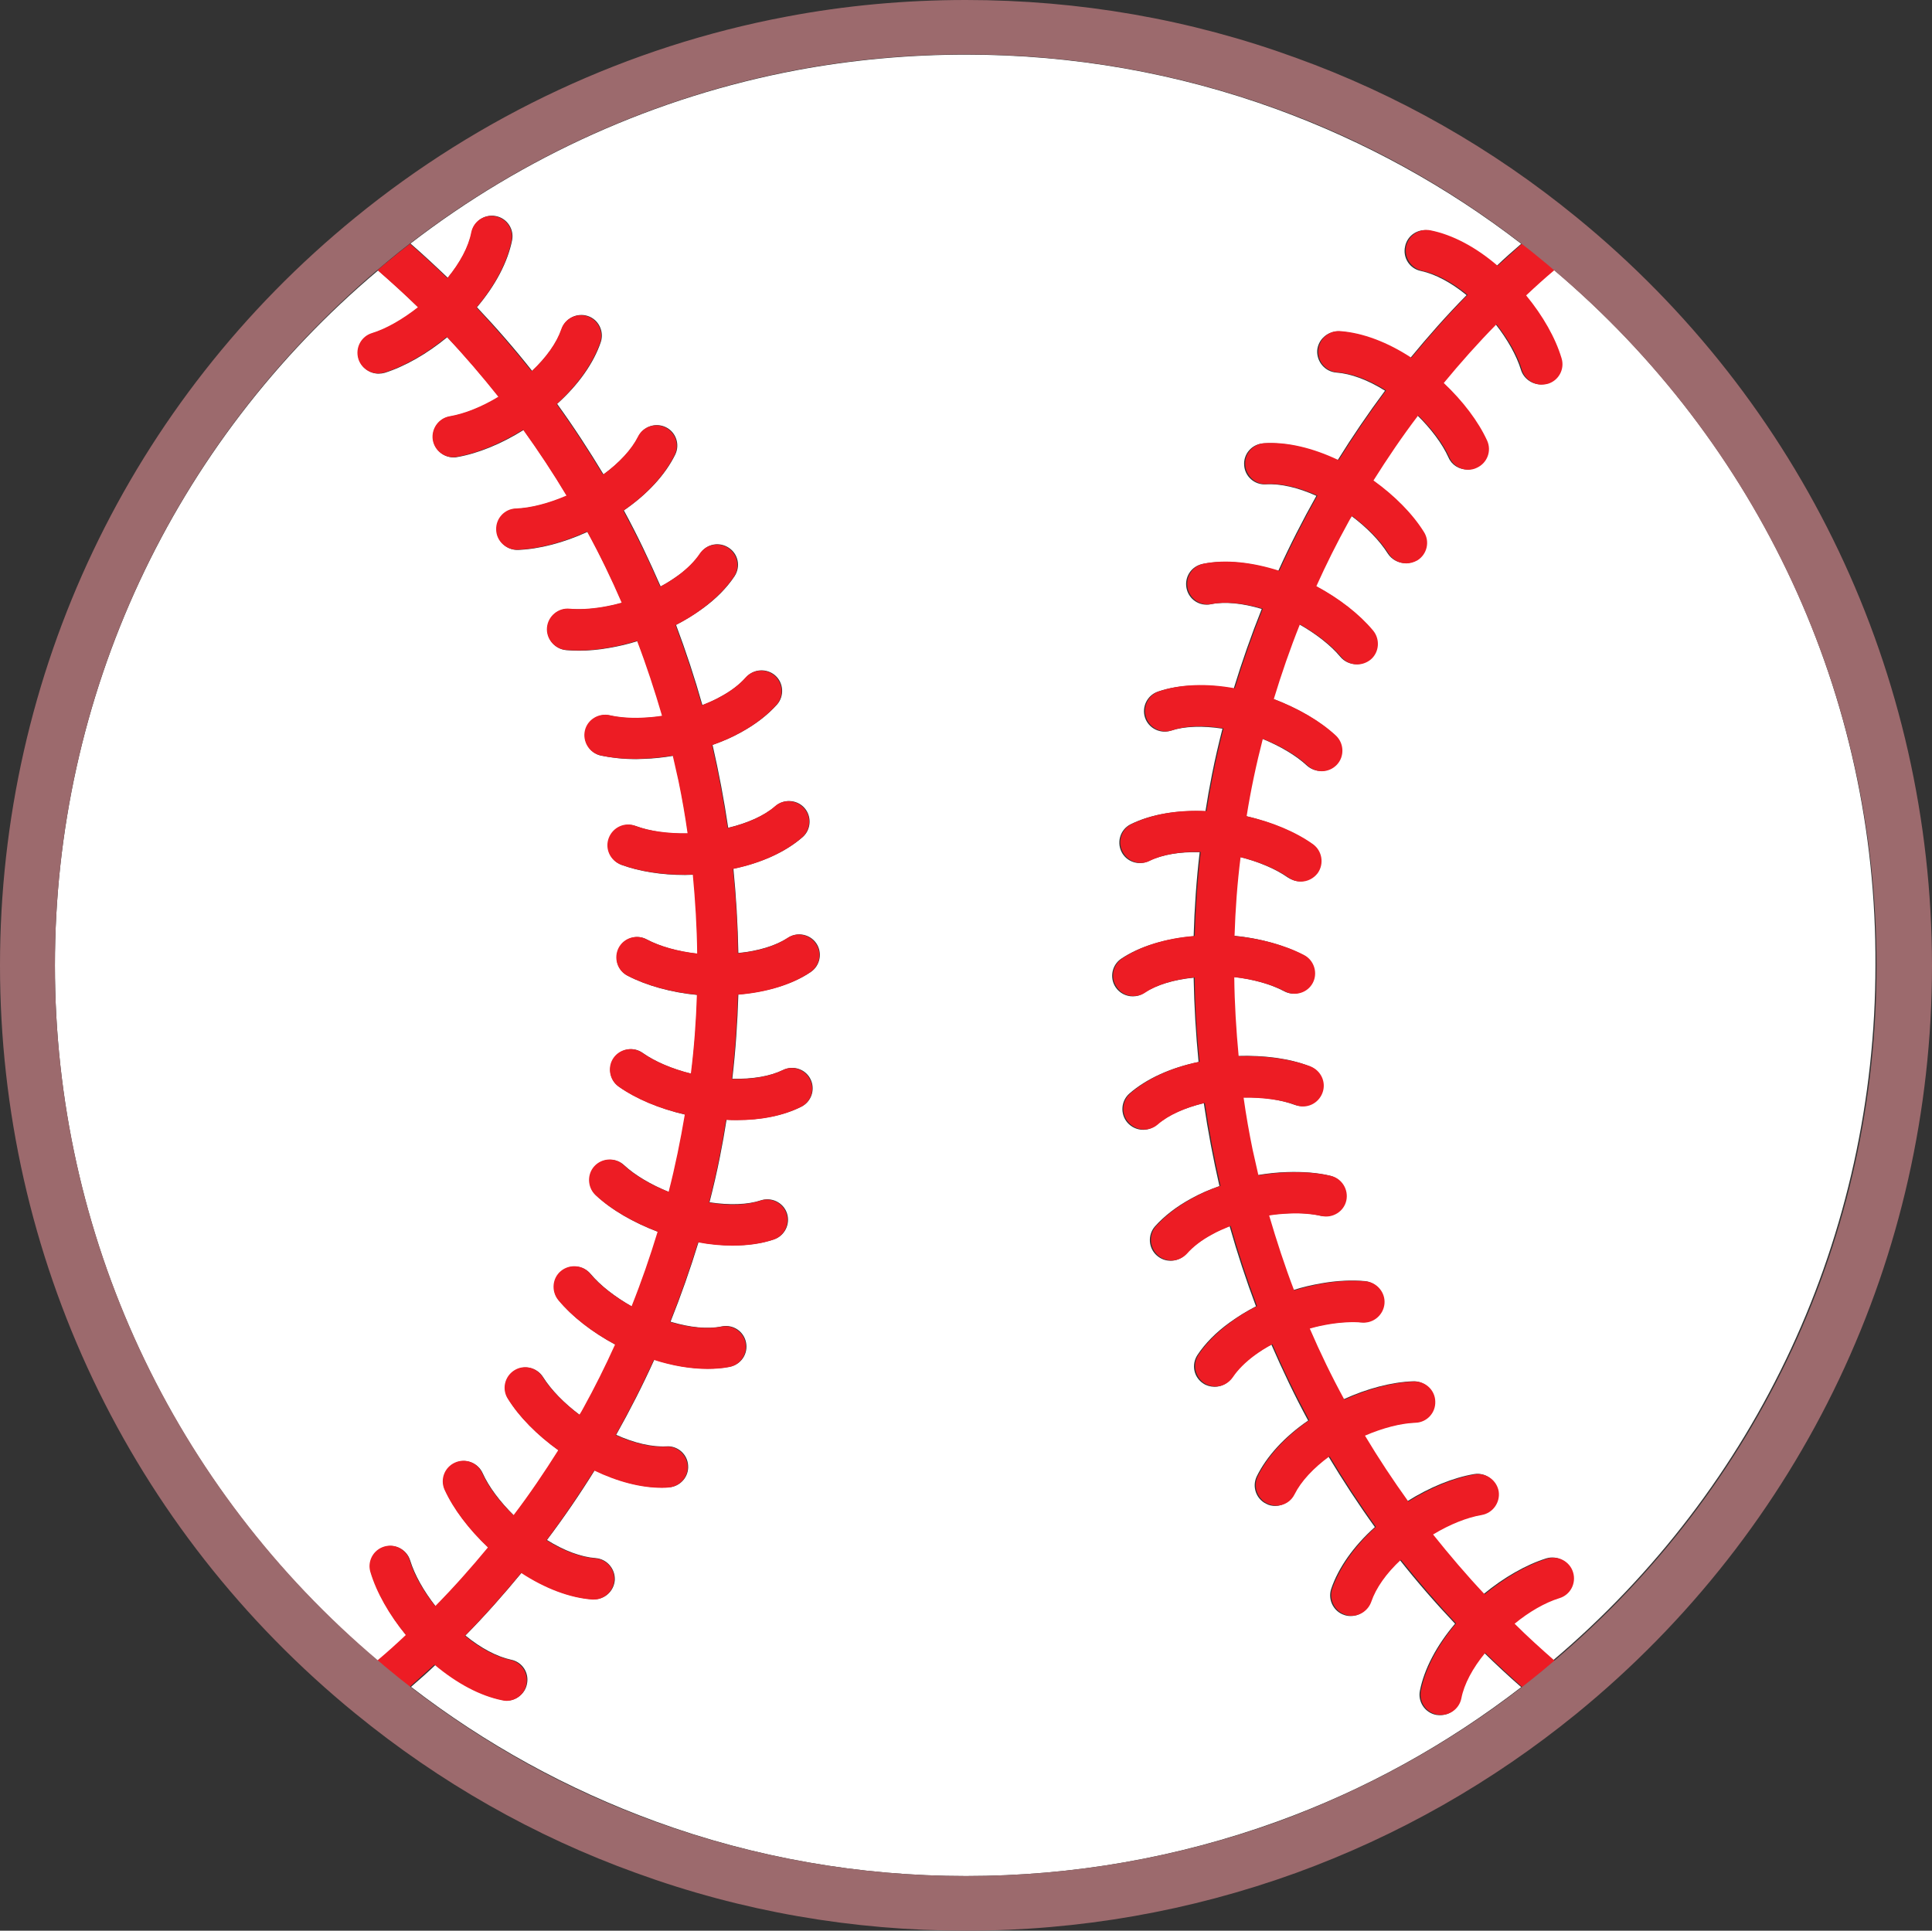
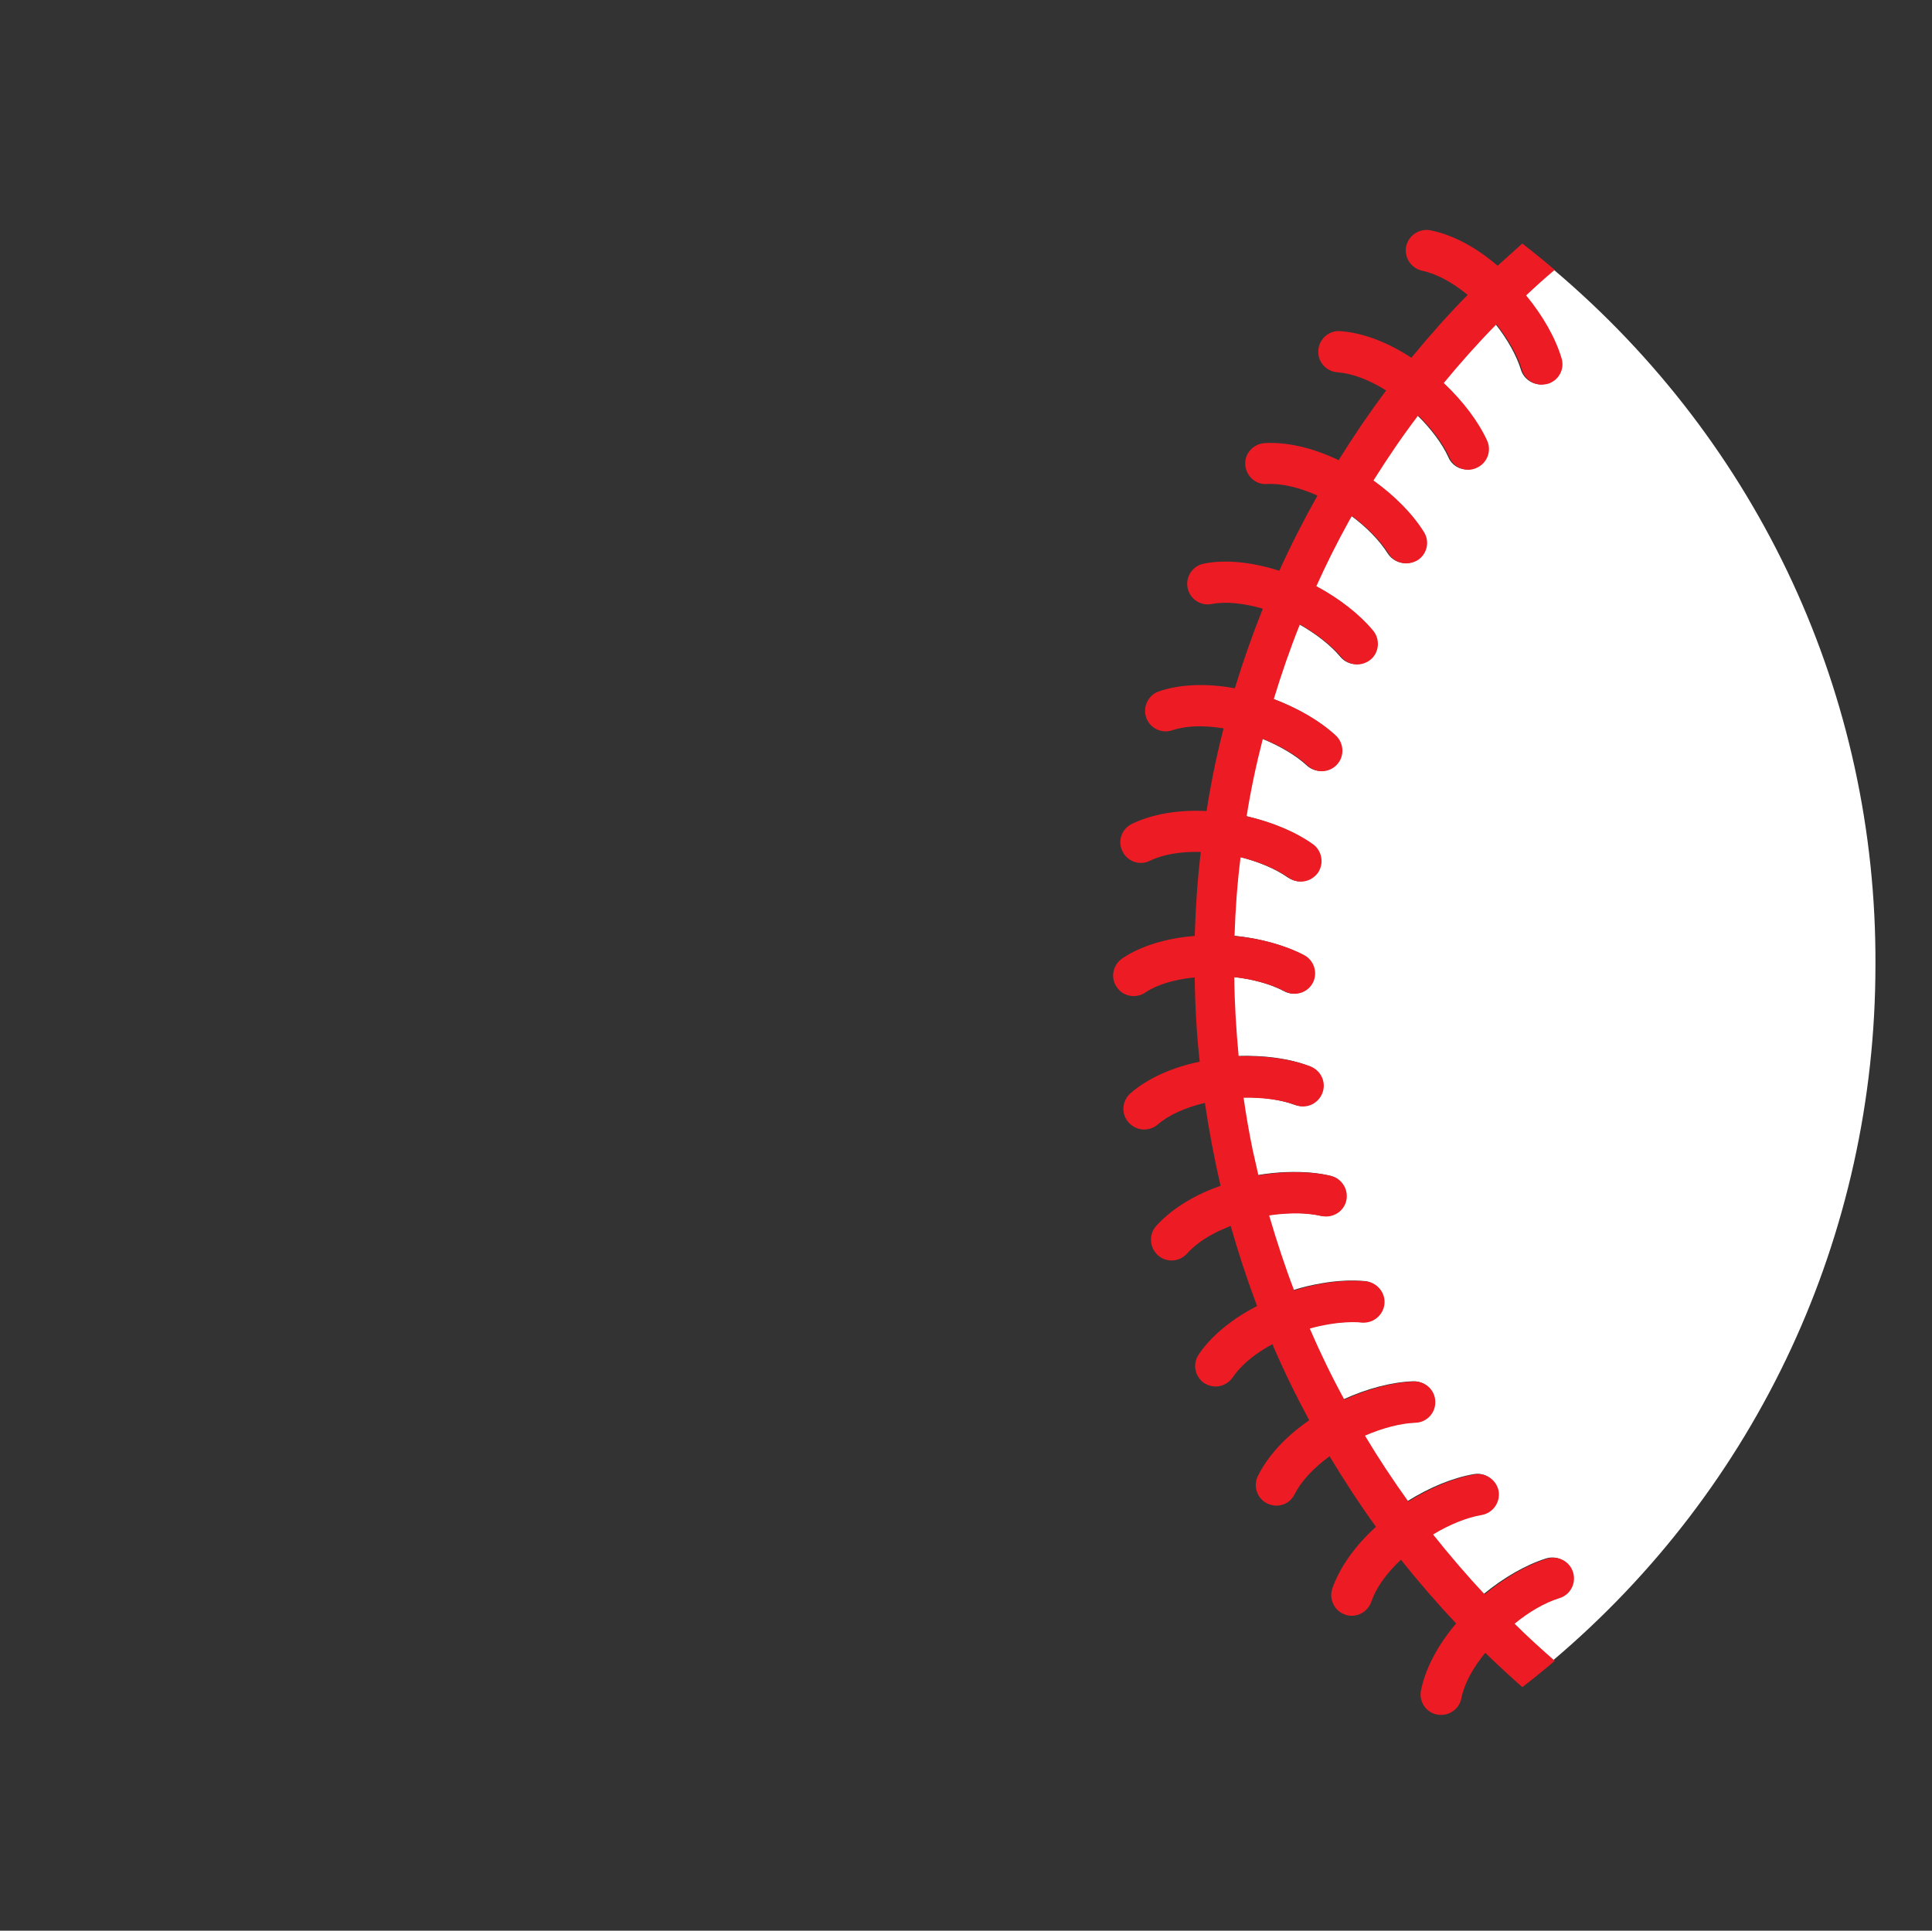
<svg xmlns="http://www.w3.org/2000/svg" fill="#9c6a6d" height="703.2" preserveAspectRatio="xMidYMid meet" version="1" viewBox="80.2 80.4 703.6 703.2" width="703.6" zoomAndPan="magnify">
  <rect x="80.2" y="80.4" width="703.6" height="703.2" fill="#333333" stroke="none" />
  <g>
    <g>
      <g id="change1_1">
-         <path d="M215.3,653.1c-1.2-4,1.1-8.1,5-9.3c4-1.2,8.1,1.1,9.3,5c1.6,5.2,4.9,11.1,9.3,16.7 c6.7-6.9,13.1-14,19.2-21.4c-7-6.6-12.6-14-15.8-21c-1.7-3.8,0-8.2,3.8-9.9c3.8-1.7,8.2,0,9.9,3.8c2.2,4.9,6.3,10.4,11.4,15.4 c5.8-7.7,11.2-15.6,16.3-23.7c-7.8-5.6-14.4-12.2-18.4-18.8c-2.2-3.5-1.1-8.1,2.4-10.3c3.5-2.2,8.1-1.1,10.3,2.4 c2.9,4.6,7.6,9.5,13.4,13.8c0.4-0.7,0.9-1.5,1.3-2.2c4.2-7.7,8.1-15.5,11.7-23.4c-8.4-4.5-15.8-10.2-20.7-16.2 c-2.6-3.2-2.2-7.9,1-10.6c3.2-2.6,7.9-2.2,10.6,1c3.5,4.2,8.9,8.4,15.1,11.9c3.5-8.9,6.7-18,9.5-27.2c-9-3.4-17-8-22.6-13.3 c-3-2.8-3.2-7.6-0.4-10.6c2.8-3,7.6-3.2,10.6-0.4c4,3.7,9.8,7.1,16.4,9.8c2.4-9.3,4.3-18.7,5.9-28.2c-9.4-2.2-17.9-5.8-24.2-10.2 c-3.4-2.4-4.2-7.1-1.7-10.5s7.1-4.2,10.5-1.7c4.4,3.1,10.7,5.8,17.6,7.5c1.1-9.5,1.9-19.1,2.2-28.7c-9.5-0.9-18.5-3.4-25.4-7 c-3.7-1.9-5.1-6.5-3.1-10.1c1.9-3.7,6.5-5.1,10.1-3.1c4.9,2.6,11.4,4.4,18.5,5.2c-0.1-9.6-0.6-19.2-1.6-28.8c-1,0-2,0.1-3,0.1 c-8.6,0-16.7-1.3-23.2-3.7c-3.9-1.5-5.8-5.8-4.4-9.7c1.5-3.9,5.8-5.8,9.7-4.4c5.1,1.9,11.8,2.9,19,2.7c-0.9-6.4-2-12.7-3.3-19 c-0.6-3.1-1.3-6.2-2.1-9.3c-3.6,0.6-7.2,1-10.7,1.1c-0.9,0-1.9,0.1-2.8,0.1c-4.7,0-9-0.5-12.9-1.3c-4-0.9-6.5-5-5.6-9 c0.9-4,5-6.5,9-5.6c3.3,0.8,7.3,1.1,11.7,0.9c2.5-0.1,4.9-0.3,7.4-0.7c-2.6-9.2-5.7-18.4-9.1-27.3c-3.4,1.1-6.9,1.9-10.4,2.5 c-3.9,0.7-7.6,1-11,1c-1.6,0-3.1-0.1-4.6-0.2c-4.1-0.4-7.2-4-6.8-8.2c0.4-4.1,4-7.2,8.2-6.8c3.4,0.3,7.5,0.1,11.8-0.6 c2.4-0.4,4.8-1,7.2-1.6c-3.8-8.8-8-17.4-12.6-25.9c-8.7,4-17.6,6.3-25.3,6.6c-0.1,0-0.2,0-0.3,0c-4,0-7.3-3.2-7.5-7.2 c-0.1-4.1,3.1-7.6,7.2-7.8c5.4-0.2,11.9-1.9,18.4-4.7c-4.9-8.2-10.2-16.2-15.8-24c-8.1,5.1-16.7,8.6-24.3,9.9 c-0.4,0.1-0.8,0.1-1.2,0.1c-3.6,0-6.8-2.6-7.4-6.3c-0.7-4.1,2.1-8,6.2-8.6c5.3-0.9,11.6-3.4,17.7-7.1 c-5.9-7.5-12.2-14.8-18.8-21.8c-7.4,6.1-15.5,10.7-22.8,13c-0.7,0.2-1.5,0.3-2.2,0.3c-3.2,0-6.2-2.1-7.2-5.3c-1.2-4,1-8.2,5-9.4 c5.2-1.6,11.1-5,16.7-9.4c-4.7-4.6-9.6-9.1-14.7-13.5C143,241.9,100.2,333.9,100.2,432c0,98.1,42.8,190.1,117.6,253.4 c3.5-3,7-6.2,10.4-9.3C222.1,668.6,217.6,660.5,215.3,653.1z" fill="#ffffff" />
-       </g>
+         </g>
      <g id="change1_2">
-         <path d="M612,699.1c-0.7,3.6-3.8,6-7.3,6c-0.5,0-1,0-1.5-0.1c-4.1-0.8-6.7-4.8-5.9-8.8c1.6-8,6.1-16.5,12.8-24.4 c-7-7.4-13.8-15.2-20.1-23.2c-5.3,5-9.1,10.4-10.8,15.3c-1.1,3.1-4,5.1-7.1,5.1c-0.8,0-1.6-0.1-2.4-0.4c-3.9-1.3-6-5.6-4.7-9.5 c2.6-7.7,8.2-15.6,15.9-22.5c-6-8.3-11.6-16.9-16.9-25.7c-5.9,4.3-10.4,9.2-12.7,13.8c-1.3,2.6-4,4.2-6.7,4.2 c-1.1,0-2.2-0.2-3.3-0.8c-3.7-1.8-5.2-6.3-3.4-10c3.6-7.3,10.1-14.4,18.7-20.3c-4.9-9-9.3-18.3-13.4-27.7c-2.3,1.2-4.4,2.6-6.4,4 c-3.5,2.5-6.2,5.3-8,8c-1.4,2.2-3.8,3.4-6.3,3.4c-1.4,0-2.9-0.4-4.1-1.2c-3.5-2.3-4.4-6.9-2.1-10.4c2.8-4.2,6.7-8.2,11.7-11.8 c2.9-2.1,6.1-4.1,9.6-5.9c-3.6-9.6-6.8-19.3-9.6-29.2c-2.5,0.9-4.8,2-6.9,3.2c-3.7,2-6.8,4.4-9,6.9c-1.5,1.7-3.6,2.5-5.6,2.5 c-1.8,0-3.5-0.6-5-1.9c-3.1-2.7-3.4-7.5-0.7-10.6c3.4-3.8,7.8-7.2,13.1-10.1c3.2-1.8,6.7-3.3,10.4-4.6c-2.3-10-4.2-20.1-5.7-30.2 c-7.1,1.7-13.2,4.4-17.2,7.9c-1.4,1.2-3.2,1.8-4.9,1.8c-2.1,0-4.2-0.9-5.7-2.6c-2.7-3.1-2.4-7.9,0.7-10.6 c6.2-5.4,15-9.4,25.2-11.5c-1-10.2-1.6-20.4-1.8-30.7c-7.3,0.7-13.7,2.7-18,5.5c-1.3,0.9-2.7,1.3-4.2,1.3c-2.4,0-4.8-1.2-6.2-3.3 c-2.3-3.4-1.4-8.1,2-10.4c6.7-4.5,16-7.3,26.4-8.2c0.3-10.2,1-20.5,2.2-30.6c-7.3-0.2-13.8,0.9-18.5,3.2c-3.7,1.8-8.2,0.3-10-3.4 c-1.8-3.7-0.3-8.2,3.4-10c7.3-3.6,16.8-5.2,27.2-4.7c0.7-4.5,1.5-9,2.4-13.5c1.1-5.6,2.4-11.1,3.8-16.6 c-7.2-1.1-13.8-0.9-18.7,0.7c-3.9,1.3-8.2-0.8-9.5-4.7c-1.3-3.9,0.8-8.2,4.7-9.5c7.6-2.6,17.3-2.9,27.6-1.1 c3-9.8,6.4-19.5,10.2-29c-7-2.1-13.6-2.8-18.6-1.7c-4.1,0.8-8-1.8-8.8-5.9c-0.8-4.1,1.8-8,5.9-8.8c7.9-1.6,17.6-0.6,27.5,2.6 c4.2-9.3,8.9-18.5,13.9-27.4c-6.6-3-13.1-4.5-18.4-4.2c-4.1,0.3-7.7-2.9-7.9-7c-0.3-4.1,2.9-7.7,7-7.9c8.2-0.5,17.6,1.7,27,6.2 c5.4-8.7,11.2-17.2,17.3-25.4c-6.2-3.9-12.4-6.2-17.7-6.6c-4.1-0.3-7.2-3.9-7-8c0.3-4.1,3.9-7.2,8-7c8.2,0.6,17.2,4,25.9,9.7 c6.5-7.9,13.3-15.6,20.5-22.9c-5.6-4.6-11.5-7.7-16.6-8.8c-4.1-0.8-6.7-4.8-5.8-8.9c0.8-4.1,4.8-6.7,8.9-5.8 c8,1.6,16.5,6.2,24.4,12.9c2.9-2.8,6-5.5,9-8.1c-27.1-20.9-57-37.3-89-49C509,107,470.9,100.3,432,100.3 c-20.8,0-41.6,1.9-61.8,5.7c-50.9,9.6-99.3,31.3-140.5,63.1c4.6,4,9.1,8.2,13.6,12.5c4.6-5.6,7.7-11.5,8.7-16.6 c0.8-4.1,4.8-6.7,8.8-5.9c4.1,0.8,6.7,4.8,5.9,8.8c-1.6,8-6.1,16.5-12.8,24.4c7,7.4,13.8,15.2,20.1,23.2c5.3-5,9.1-10.4,10.8-15.3 c1.3-3.9,5.6-6,9.5-4.7c3.9,1.3,6,5.6,4.7,9.5c-2.6,7.7-8.2,15.6-15.9,22.5c6,8.3,11.6,16.9,16.9,25.7c5.9-4.3,10.4-9.2,12.7-13.8 c1.8-3.7,6.3-5.2,10-3.4c3.7,1.8,5.2,6.3,3.4,10c-3.6,7.3-10.1,14.4-18.7,20.3c4.9,9,9.3,18.3,13.4,27.7c2.3-1.2,4.4-2.6,6.4-4 c3.5-2.5,6.2-5.3,8-8c2.3-3.5,6.9-4.4,10.4-2.1c3.5,2.3,4.4,6.9,2.1,10.4c-2.8,4.2-6.7,8.2-11.7,11.8c-2.9,2.1-6.1,4.1-9.6,5.9 c3.6,9.6,6.8,19.3,9.6,29.2c2.5-0.9,4.8-2,6.9-3.2c3.7-2,6.8-4.4,9-6.9c2.7-3.1,7.5-3.4,10.6-0.7c3.1,2.7,3.4,7.5,0.7,10.6 c-3.4,3.8-7.8,7.2-13.1,10.1c-3.2,1.8-6.7,3.3-10.4,4.6c2.3,10,4.2,20.1,5.7,30.2c7.1-1.7,13.2-4.4,17.2-7.9 c3.1-2.7,7.9-2.4,10.6,0.7c2.7,3.1,2.4,7.9-0.7,10.6c-6.2,5.4-15,9.4-25.2,11.5c1,10.2,1.6,20.4,1.8,30.7c7.3-0.7,13.7-2.7,18-5.5 c3.4-2.3,8.1-1.4,10.4,2c2.3,3.4,1.4,8.1-2,10.4c-6.6,4.5-16,7.3-26.4,8.2c-0.3,10.2-1,20.5-2.2,30.7c7.3,0.2,13.8-0.9,18.5-3.2 c3.7-1.8,8.2-0.3,10,3.4c1.8,3.7,0.3,8.2-3.4,10c-6.4,3.2-14.5,4.8-23.3,4.8c-1.3,0-2.6,0-3.9-0.1c-0.7,4.5-1.5,9-2.4,13.5 c-1.1,5.6-2.4,11.1-3.8,16.6c7.2,1.1,13.8,0.9,18.7-0.7c3.9-1.3,8.2,0.8,9.5,4.7c1.3,3.9-0.8,8.2-4.7,9.5c-4.4,1.5-9.5,2.2-15,2.2 c-4,0-8.2-0.4-12.5-1.2c-3,9.8-6.4,19.5-10.2,29c7,2.1,13.6,2.8,18.7,1.7c4.1-0.8,8,1.8,8.8,5.9c0.8,4.1-1.8,8-5.9,8.8 c-2.5,0.5-5.2,0.7-8,0.7c-6.1,0-12.8-1.1-19.5-3.3c-4.2,9.3-8.9,18.5-13.9,27.4c6.6,3,13.1,4.5,18.3,4.2c4.1-0.3,7.7,2.9,7.9,7 c0.3,4.1-2.9,7.7-7,7.9c-0.8,0-1.6,0.1-2.4,0.1c-7.6,0-16.1-2.2-24.6-6.3c-5.4,8.7-11.2,17.2-17.4,25.4c6.2,3.9,12.4,6.2,17.7,6.6 c4.1,0.3,7.2,3.9,7,8c-0.3,4-3.6,7-7.5,7c-0.2,0-0.4,0-0.5,0c-8.2-0.6-17.2-4-25.9-9.7c-6.5,7.9-13.3,15.6-20.5,22.9 c5.6,4.6,11.5,7.7,16.6,8.8c4.1,0.8,6.7,4.8,5.8,8.9c-0.7,3.5-3.9,6-7.3,6c-0.5,0-1-0.1-1.5-0.2c-8-1.6-16.5-6.2-24.4-12.9 c-2.9,2.8-6,5.5-9,8.1c27.1,20.9,57,37.3,89,49C355,757,393.1,763.7,432,763.7s77-6.7,113.2-19.8c32.1-11.6,61.9-28.1,89-49 c-4.6-4-9.1-8.2-13.5-12.5C616.1,688.1,613,693.9,612,699.1z" fill="#ffffff" />
-       </g>
+         </g>
      <g id="change1_3">
        <path d="M646,178.6c-3.5,3-7,6.2-10.4,9.3c6.1,7.5,10.7,15.5,12.9,22.9c1.2,4-1.1,8.1-5,9.3 c-0.7,0.2-1.4,0.3-2.2,0.3c-3.2,0-6.2-2.1-7.2-5.3c-1.6-5.2-4.9-11.1-9.3-16.7c-6.7,6.9-13.1,14-19.2,21.4c7,6.6,12.6,14,15.8,21 c1.7,3.8,0,8.2-3.8,9.9c-1,0.5-2,0.7-3.1,0.7c-2.9,0-5.6-1.6-6.8-4.4c-2.2-4.9-6.3-10.4-11.4-15.4c-5.8,7.7-11.2,15.6-16.3,23.7 c7.8,5.6,14.4,12.2,18.4,18.8c2.2,3.5,1.1,8.1-2.4,10.3c-1.2,0.8-2.6,1.1-4,1.1c-2.5,0-5-1.3-6.4-3.5c-2.9-4.6-7.6-9.5-13.4-13.8 c-0.4,0.7-0.9,1.5-1.3,2.2c-4.2,7.7-8.1,15.5-11.7,23.4c8.4,4.5,15.8,10.2,20.7,16.2c2.6,3.2,2.2,7.9-1,10.6 c-1.4,1.2-3.1,1.7-4.8,1.7c-2.2,0-4.3-0.9-5.8-2.7c-3.5-4.2-8.9-8.4-15.1-11.9c-3.5,8.9-6.7,18-9.5,27.2c9,3.4,17,8,22.6,13.3 c3,2.8,3.2,7.6,0.4,10.6c-1.5,1.6-3.5,2.4-5.5,2.4c-1.8,0-3.7-0.7-5.1-2c-4-3.7-9.8-7.1-16.4-9.8c-2.3,9.3-4.3,18.7-5.9,28.2 c9.4,2.2,17.9,5.8,24.2,10.2c3.4,2.4,4.2,7.1,1.7,10.5c-1.5,2-3.8,3.1-6.1,3.1c-1.5,0-3-0.5-4.4-1.4c-4.4-3.1-10.7-5.8-17.6-7.5 c-1.1,9.5-1.9,19.1-2.2,28.7c9.5,0.9,18.5,3.4,25.4,7c3.7,1.9,5.1,6.5,3.1,10.1s-6.5,5.1-10.1,3.1c-4.9-2.6-11.4-4.4-18.5-5.2 c0.1,9.6,0.6,19.2,1.6,28.8c9.7-0.3,18.9,0.9,26.1,3.7c3.9,1.5,5.8,5.8,4.4,9.7c-1.5,3.9-5.8,5.8-9.7,4.4 c-5.1-1.9-11.8-2.9-19-2.7c0.9,6.4,2,12.7,3.3,19c0.6,3.1,1.3,6.2,2.1,9.3c3.6-0.6,7.2-1,10.7-1.1c5.8-0.2,11.1,0.2,15.7,1.3 c4,0.9,6.5,5,5.6,9c-0.9,4-5,6.5-9,5.6c-3.3-0.8-7.3-1.1-11.7-0.9c-2.5,0.1-4.9,0.3-7.4,0.7c2.6,9.2,5.7,18.4,9.1,27.3 c3.4-1.1,6.9-1.9,10.4-2.5c5.7-1,10.9-1.2,15.7-0.8c4.1,0.4,7.2,4,6.8,8.2c-0.4,4.1-4,7.2-8.2,6.8c-3.4-0.3-7.5-0.1-11.8,0.6 c-2.4,0.4-4.8,1-7.2,1.6c3.8,8.8,8,17.4,12.6,25.9c8.7-4,17.6-6.3,25.3-6.6c4.2-0.2,7.6,3.1,7.8,7.2c0.1,4.1-3.1,7.6-7.2,7.8 c-5.4,0.2-11.9,1.9-18.4,4.7c4.9,8.2,10.2,16.2,15.8,24c8.1-5.1,16.7-8.6,24.3-9.9c4.1-0.7,8,2.1,8.6,6.2c0.7,4.1-2.1,8-6.2,8.6 c-5.3,0.9-11.6,3.4-17.7,7.1c5.9,7.5,12.2,14.8,18.8,21.8c7.4-6.1,15.5-10.7,22.8-13c4-1.2,8.2,1,9.4,5c1.2,4-1,8.2-5,9.4 c-5.2,1.6-11.1,5-16.7,9.4c4.7,4.6,9.6,9.1,14.6,13.5c74.8-63.2,117.6-155.3,117.6-253.4C763.7,333.9,720.9,241.9,646,178.6z" fill="#ffffff" />
      </g>
      <g id="change2_1">
-         <path d="M263.1,699.7c0.5,0.1,1,0.2,1.5,0.2c3.5,0,6.6-2.4,7.3-6c0.8-4.1-1.8-8-5.8-8.9c-5.2-1.1-11-4.2-16.6-8.8 c7.2-7.3,14-15,20.5-22.9c8.7,5.7,17.7,9.1,25.9,9.7c0.2,0,0.4,0,0.5,0c3.9,0,7.2-3,7.5-7c0.3-4.1-2.8-7.7-7-8 c-5.3-0.4-11.5-2.7-17.7-6.6c6.2-8.2,11.9-16.7,17.4-25.4c8.5,4.1,17,6.3,24.6,6.3c0.8,0,1.6,0,2.4-0.1c4.1-0.3,7.3-3.8,7-7.9 c-0.3-4.1-3.8-7.3-7.9-7c-5.3,0.3-11.7-1.2-18.3-4.2c5-8.9,9.7-18.1,13.9-27.4c6.8,2.2,13.5,3.3,19.5,3.3c2.8,0,5.5-0.2,8-0.7 c4.1-0.8,6.7-4.8,5.9-8.8c-0.8-4.1-4.8-6.7-8.8-5.9c-5,1-11.7,0.4-18.7-1.7c3.8-9.5,7.2-19.2,10.2-29c4.3,0.8,8.5,1.2,12.5,1.2 c5.5,0,10.6-0.7,15-2.2c3.9-1.3,6-5.6,4.7-9.5c-1.3-3.9-5.6-6-9.5-4.7c-4.9,1.7-11.5,1.9-18.7,0.7c1.4-5.5,2.7-11,3.8-16.6 c0.9-4.5,1.7-9,2.4-13.5c1.3,0.1,2.6,0.1,3.9,0.1c8.9,0,16.9-1.6,23.3-4.8c3.7-1.8,5.3-6.3,3.4-10c-1.8-3.7-6.3-5.3-10-3.4 c-4.7,2.3-11.2,3.4-18.5,3.2c1.2-10.2,1.9-20.4,2.2-30.7c10.4-0.8,19.8-3.7,26.4-8.2c3.4-2.3,4.4-7,2-10.4c-2.3-3.4-7-4.4-10.4-2 c-4.3,2.9-10.7,4.8-18,5.5c-0.1-10.2-0.7-20.5-1.8-30.7c10.2-2.1,19-6.1,25.2-11.5c3.1-2.7,3.5-7.5,0.7-10.6 c-2.7-3.1-7.5-3.5-10.6-0.7c-4,3.5-10.1,6.2-17.2,7.9c-1.5-10.1-3.4-20.2-5.7-30.2c3.7-1.3,7.2-2.8,10.4-4.6 c5.3-2.9,9.7-6.3,13.1-10.1c2.7-3.1,2.4-7.8-0.7-10.6c-3.1-2.7-7.8-2.4-10.6,0.7c-2.2,2.5-5.3,4.9-9,6.9c-2.1,1.2-4.5,2.2-6.9,3.2 c-2.8-9.9-6-19.6-9.6-29.2c3.5-1.8,6.7-3.7,9.6-5.9c4.9-3.6,8.9-7.6,11.7-11.8c2.3-3.5,1.3-8.1-2.1-10.4 c-3.5-2.3-8.1-1.3-10.4,2.1c-1.8,2.7-4.6,5.5-8,8c-1.9,1.4-4.1,2.8-6.4,4c-4-9.4-8.5-18.6-13.4-27.7c8.6-5.9,15.1-13,18.7-20.3 c1.8-3.7,0.3-8.2-3.4-10c-3.7-1.8-8.2-0.3-10,3.4c-2.3,4.6-6.8,9.5-12.7,13.8c-5.3-8.8-10.9-17.4-16.9-25.7 c7.7-7,13.2-14.8,15.9-22.5c1.3-3.9-0.8-8.2-4.7-9.5c-3.9-1.3-8.2,0.8-9.5,4.7c-1.7,5-5.5,10.4-10.8,15.3 c-6.4-8-13.1-15.8-20.1-23.2c6.7-7.9,11.2-16.4,12.8-24.4c0.8-4.1-1.8-8-5.9-8.8c-4.1-0.8-8,1.8-8.8,5.9c-1,5.2-4.1,11-8.7,16.6 c-4.4-4.3-8.9-8.4-13.6-12.5c-2.5,1.9-5,3.9-7.4,5.9c-1.5,1.2-2.9,2.4-4.4,3.7c5,4.4,9.9,8.8,14.7,13.5 c-5.6,4.4-11.5,7.8-16.7,9.4c-4,1.2-6.2,5.4-5,9.4c1,3.2,4,5.3,7.2,5.3c0.7,0,1.5-0.1,2.2-0.3c7.4-2.3,15.4-6.9,22.8-13 c6.6,7,12.8,14.3,18.8,21.8c-6.1,3.7-12.4,6.2-17.7,7.1c-4.1,0.7-6.8,4.6-6.2,8.6c0.6,3.7,3.8,6.3,7.4,6.3c0.4,0,0.8,0,1.2-0.1 c7.6-1.3,16.1-4.8,24.3-9.9c5.6,7.8,10.9,15.8,15.8,24c-6.5,2.8-13,4.5-18.4,4.7c-4.1,0.1-7.4,3.6-7.2,7.8c0.1,4,3.5,7.2,7.5,7.2 c0.1,0,0.2,0,0.3,0c7.7-0.3,16.6-2.6,25.3-6.6c4.6,8.4,8.8,17.1,12.6,25.9c-2.4,0.7-4.8,1.2-7.2,1.6c-4.3,0.7-8.4,0.9-11.8,0.6 c-4.1-0.4-7.8,2.7-8.2,6.8c-0.4,4.1,2.7,7.8,6.8,8.2c1.5,0.1,3,0.2,4.6,0.2c3.5,0,7.2-0.3,11-1c3.5-0.6,6.9-1.4,10.4-2.5 c3.4,8.9,6.4,18.1,9.1,27.3c-2.5,0.4-5,0.6-7.4,0.7c-4.4,0.2-8.5-0.2-11.7-0.9c-4-0.9-8.1,1.6-9,5.6c-0.9,4,1.6,8.1,5.6,9 c3.9,0.9,8.2,1.3,12.9,1.3c0.9,0,1.8,0,2.8-0.1c3.5-0.1,7.1-0.5,10.7-1.1c0.7,3.1,1.4,6.2,2.1,9.3c1.3,6.3,2.4,12.6,3.3,19 c-7.2,0.1-14-0.8-19-2.7c-3.9-1.5-8.2,0.5-9.7,4.4c-1.5,3.9,0.5,8.2,4.4,9.7c6.5,2.4,14.6,3.7,23.2,3.7c1,0,2,0,3-0.1 c0.9,9.6,1.5,19.2,1.6,28.8c-7.1-0.8-13.6-2.6-18.5-5.2c-3.7-1.9-8.2-0.5-10.1,3.1c-1.9,3.7-0.5,8.2,3.1,10.1 c6.9,3.6,15.9,6.1,25.4,7c-0.3,9.6-1,19.2-2.2,28.7c-6.9-1.7-13.2-4.4-17.6-7.5c-3.4-2.4-8.1-1.6-10.5,1.7s-1.6,8.1,1.7,10.5 c6.3,4.5,14.8,8.1,24.2,10.2c-1.6,9.5-3.5,18.9-5.9,28.2c-6.6-2.6-12.5-6.1-16.4-9.8c-3-2.8-7.8-2.6-10.6,0.4 c-2.8,3-2.6,7.8,0.4,10.6c5.7,5.3,13.7,9.9,22.6,13.3c-2.8,9.2-5.9,18.2-9.5,27.2c-6.2-3.5-11.6-7.7-15.1-11.9 c-2.6-3.2-7.4-3.6-10.6-1c-3.2,2.6-3.6,7.4-1,10.6c5,6,12.3,11.7,20.7,16.2c-3.6,8-7.5,15.8-11.7,23.4c-0.4,0.7-0.8,1.5-1.3,2.2 c-5.7-4.3-10.5-9.2-13.4-13.8c-2.2-3.5-6.8-4.6-10.3-2.4c-3.5,2.2-4.6,6.8-2.4,10.3c4.1,6.6,10.6,13.2,18.4,18.8 c-5.1,8.1-10.5,16.1-16.3,23.7c-5.1-5-9.2-10.4-11.4-15.4c-1.7-3.8-6.1-5.5-9.9-3.8c-3.8,1.7-5.5,6.1-3.8,9.9 c3.2,7,8.8,14.4,15.8,21c-6.1,7.4-12.5,14.6-19.2,21.4c-4.4-5.6-7.8-11.5-9.3-16.7c-1.2-4-5.4-6.2-9.3-5c-4,1.2-6.2,5.4-5,9.3 c2.2,7.4,6.8,15.5,12.9,22.9c-3.4,3.2-6.8,6.3-10.4,9.3c1.5,1.2,2.9,2.5,4.4,3.7c2.4,2,4.9,3.9,7.4,5.9c3-2.7,6-5.4,9-8.1 C246.6,693.6,255.1,698.1,263.1,699.7z" fill="#ed1c24" />
-       </g>
+         </g>
      <g id="change2_2">
        <path d="M648.1,662.5c4-1.2,6.2-5.4,5-9.4c-1.2-4-5.4-6.2-9.4-5c-7.4,2.3-15.4,6.9-22.8,13 c-6.6-7-12.8-14.3-18.8-21.8c6.1-3.7,12.4-6.2,17.7-7.1c4.1-0.7,6.8-4.6,6.2-8.6c-0.7-4.1-4.6-6.8-8.6-6.2 c-7.6,1.3-16.1,4.8-24.3,9.9c-5.6-7.8-10.9-15.8-15.8-24c6.5-2.8,13-4.5,18.4-4.7c4.1-0.1,7.4-3.6,7.2-7.8 c-0.1-4.1-3.6-7.4-7.8-7.2c-7.7,0.3-16.6,2.6-25.3,6.6c-4.6-8.4-8.8-17.1-12.6-25.9c2.4-0.7,4.8-1.2,7.2-1.6 c4.3-0.7,8.4-0.9,11.8-0.6c4.1,0.4,7.8-2.7,8.2-6.8c0.4-4.1-2.7-7.8-6.8-8.2c-4.7-0.4-10-0.2-15.7,0.8c-3.5,0.6-6.9,1.4-10.4,2.5 c-3.4-8.9-6.4-18.1-9.1-27.3c2.5-0.4,5-0.6,7.4-0.7c4.4-0.2,8.5,0.2,11.7,0.9c4,0.9,8.1-1.6,9-5.6c0.9-4-1.6-8.1-5.6-9 c-4.6-1.1-9.9-1.5-15.7-1.3c-3.5,0.1-7.1,0.5-10.7,1.1c-0.7-3.1-1.4-6.2-2.1-9.3c-1.3-6.3-2.4-12.6-3.3-19c7.2-0.1,14,0.8,19,2.7 c3.9,1.5,8.2-0.5,9.7-4.4c1.5-3.9-0.5-8.2-4.4-9.7c-7.2-2.7-16.5-4-26.1-3.7c-0.9-9.6-1.5-19.2-1.6-28.8 c7.1,0.8,13.6,2.6,18.5,5.2c3.7,1.9,8.2,0.5,10.1-3.1s0.5-8.2-3.1-10.1c-6.9-3.6-15.9-6.1-25.4-7c0.3-9.6,1-19.2,2.2-28.7 c6.9,1.7,13.2,4.4,17.6,7.5c1.3,0.9,2.8,1.4,4.4,1.4c2.3,0,4.6-1.1,6.1-3.1c2.4-3.4,1.6-8.1-1.7-10.5c-6.3-4.5-14.8-8.1-24.2-10.2 c1.5-9.5,3.5-18.9,5.9-28.2c6.6,2.6,12.5,6.1,16.4,9.8c1.4,1.3,3.3,2,5.1,2c2,0,4-0.8,5.5-2.4c2.8-3,2.6-7.8-0.4-10.6 c-5.7-5.3-13.7-9.9-22.6-13.3c2.8-9.2,5.9-18.2,9.5-27.2c6.2,3.5,11.6,7.7,15.1,11.9c1.5,1.8,3.6,2.7,5.8,2.7 c1.7,0,3.4-0.6,4.8-1.7c3.2-2.6,3.6-7.4,1-10.6c-5-6-12.3-11.7-20.7-16.2c3.6-8,7.5-15.8,11.7-23.4c0.4-0.7,0.8-1.5,1.3-2.2 c5.7,4.3,10.5,9.2,13.4,13.8c1.4,2.3,3.9,3.5,6.4,3.5c1.4,0,2.7-0.4,4-1.1c3.5-2.2,4.6-6.8,2.4-10.3c-4.1-6.6-10.6-13.2-18.4-18.8 c5.1-8.1,10.5-16.1,16.3-23.7c5.1,5,9.2,10.4,11.4,15.4c1.3,2.8,4,4.4,6.8,4.4c1,0,2.1-0.2,3.1-0.7c3.8-1.7,5.5-6.1,3.8-9.9 c-3.2-7-8.8-14.4-15.8-21c6.1-7.4,12.5-14.6,19.2-21.4c4.4,5.6,7.8,11.5,9.3,16.7c1,3.2,4,5.3,7.2,5.3c0.7,0,1.4-0.1,2.2-0.3 c4-1.2,6.2-5.4,5-9.3c-2.2-7.4-6.8-15.5-12.9-22.9c3.4-3.2,6.8-6.3,10.4-9.3c-1.5-1.2-2.9-2.5-4.4-3.7c-2.4-2-4.9-3.9-7.4-5.9 c-3,2.7-6,5.4-9,8.1c-7.9-6.8-16.4-11.3-24.4-12.9c-4.1-0.8-8,1.8-8.9,5.8c-0.8,4.1,1.8,8,5.8,8.9c5.2,1.1,11,4.2,16.6,8.8 c-7.2,7.3-14,15-20.5,22.9c-8.7-5.7-17.7-9.1-25.9-9.7c-4.1-0.3-7.7,2.8-8,7c-0.3,4.1,2.8,7.7,7,8c5.3,0.4,11.5,2.7,17.7,6.6 c-6.1,8.2-11.9,16.7-17.3,25.4c-9.4-4.5-18.8-6.7-27-6.2c-4.1,0.3-7.3,3.8-7,7.9c0.3,4.1,3.8,7.3,7.9,7c5.3-0.3,11.7,1.2,18.4,4.2 c-5,8.9-9.7,18.1-13.9,27.4c-9.9-3.2-19.7-4.2-27.5-2.6c-4.1,0.8-6.7,4.8-5.9,8.8c0.8,4.1,4.8,6.7,8.8,5.9c5-1,11.7-0.3,18.6,1.7 c-3.8,9.5-7.2,19.2-10.2,29c-10.2-1.9-20-1.5-27.6,1.1c-3.9,1.3-6,5.6-4.7,9.5c1.3,3.9,5.6,6,9.5,4.7c4.9-1.7,11.5-1.9,18.7-0.7 c-1.4,5.5-2.7,11-3.8,16.6c-0.9,4.5-1.7,9-2.4,13.5c-10.4-0.5-19.8,1.1-27.2,4.7c-3.7,1.8-5.3,6.3-3.4,10c1.8,3.7,6.3,5.3,10,3.4 c4.7-2.3,11.2-3.4,18.5-3.2c-1.2,10.2-1.9,20.4-2.2,30.6c-10.4,0.8-19.8,3.7-26.4,8.2c-3.4,2.3-4.4,7-2,10.4 c1.4,2.2,3.8,3.3,6.2,3.3c1.4,0,2.9-0.4,4.2-1.3c4.3-2.9,10.7-4.8,18-5.5c0.1,10.2,0.7,20.5,1.8,30.7c-10.2,2.1-19,6.1-25.2,11.5 c-3.1,2.7-3.5,7.5-0.7,10.6c1.5,1.7,3.6,2.6,5.7,2.6c1.7,0,3.5-0.6,4.9-1.8c4-3.5,10.1-6.2,17.2-7.9c1.5,10.1,3.4,20.2,5.7,30.2 c-3.7,1.3-7.2,2.8-10.4,4.6c-5.3,2.9-9.7,6.3-13.1,10.1c-2.7,3.1-2.4,7.8,0.7,10.6c1.4,1.3,3.2,1.9,5,1.9c2.1,0,4.1-0.9,5.6-2.5 c2.2-2.5,5.3-4.9,9-6.9c2.1-1.2,4.5-2.2,6.9-3.2c2.8,9.9,6,19.6,9.6,29.2c-3.5,1.8-6.7,3.7-9.6,5.9c-4.9,3.6-8.9,7.6-11.7,11.8 c-2.3,3.5-1.3,8.1,2.1,10.4c1.3,0.8,2.7,1.2,4.1,1.2c2.4,0,4.8-1.2,6.3-3.4c1.8-2.7,4.6-5.5,8-8c1.9-1.4,4.1-2.8,6.4-4 c4,9.4,8.5,18.6,13.4,27.7c-8.6,5.9-15.1,13-18.7,20.3c-1.8,3.7-0.3,8.2,3.4,10c1.1,0.5,2.2,0.8,3.3,0.8c2.8,0,5.4-1.5,6.7-4.2 c2.3-4.6,6.8-9.5,12.7-13.8c5.3,8.8,10.9,17.4,16.9,25.7c-7.7,7-13.2,14.8-15.9,22.5c-1.3,3.9,0.8,8.2,4.7,9.5 c0.8,0.3,1.6,0.4,2.4,0.4c3.1,0,6-2,7.1-5.1c1.7-5,5.5-10.4,10.8-15.3c6.4,8,13.1,15.8,20.1,23.2c-6.7,7.9-11.2,16.4-12.8,24.4 c-0.8,4.1,1.8,8,5.9,8.8c0.5,0.1,1,0.1,1.5,0.1c3.5,0,6.6-2.5,7.3-6c1-5.2,4.1-11,8.7-16.6c4.4,4.3,8.9,8.4,13.5,12.5 c2.5-1.9,5-3.9,7.4-5.9c1.5-1.2,3-2.4,4.4-3.7c-5-4.4-9.9-8.8-14.6-13.5C637,667.5,642.9,664.1,648.1,662.5z" fill="#ed1c24" />
      </g>
      <g id="change3_1">
-         <path d="M654.3,159.5c-30.7-25.1-65.1-44.7-102.3-58.1c-38.4-14-78.8-21-120.1-21c-22,0-44,2-65.5,6.1 c-57.3,10.8-111.5,36.1-156.8,73.1C127.4,226.6,80.2,325.9,80.2,432c0,106.1,47.2,205.4,129.4,272.5 c30.7,25.1,65.1,44.7,102.3,58.1c38.4,14,78.8,21,120.1,21s81.6-7.1,120.1-21c37.1-13.5,71.5-33,102.3-58.1 c82.2-67.1,129.4-166.5,129.4-272.5C783.7,325.9,736.5,226.6,654.3,159.5z M646.1,685.4c-1.5,1.2-2.9,2.5-4.4,3.7 c-2.4,2-4.9,3.9-7.4,5.9c-27.1,20.9-57,37.3-89,49C509,757,470.9,763.7,432,763.7s-77-6.7-113.2-19.8c-32.1-11.6-61.9-28.1-89-49 c-2.5-1.9-5-3.9-7.4-5.9c-1.5-1.2-2.9-2.4-4.4-3.7C143.1,622.1,100.2,530.1,100.2,432c0-98.1,42.8-190.1,117.6-253.4 c1.5-1.2,2.9-2.5,4.4-3.7c2.4-2,4.9-4,7.4-5.9c41.2-31.7,89.6-53.5,140.5-63.1c20.2-3.8,41-5.7,61.8-5.7c38.9,0,77,6.7,113.2,19.8 c32.1,11.6,61.9,28.1,89,49c2.5,1.9,5,3.9,7.4,5.9c1.5,1.2,2.9,2.4,4.4,3.7c74.8,63.2,117.7,155.3,117.7,253.4 C763.7,530.1,720.9,622.1,646.1,685.4z" />
-       </g>
+         </g>
    </g>
  </g>
</svg>